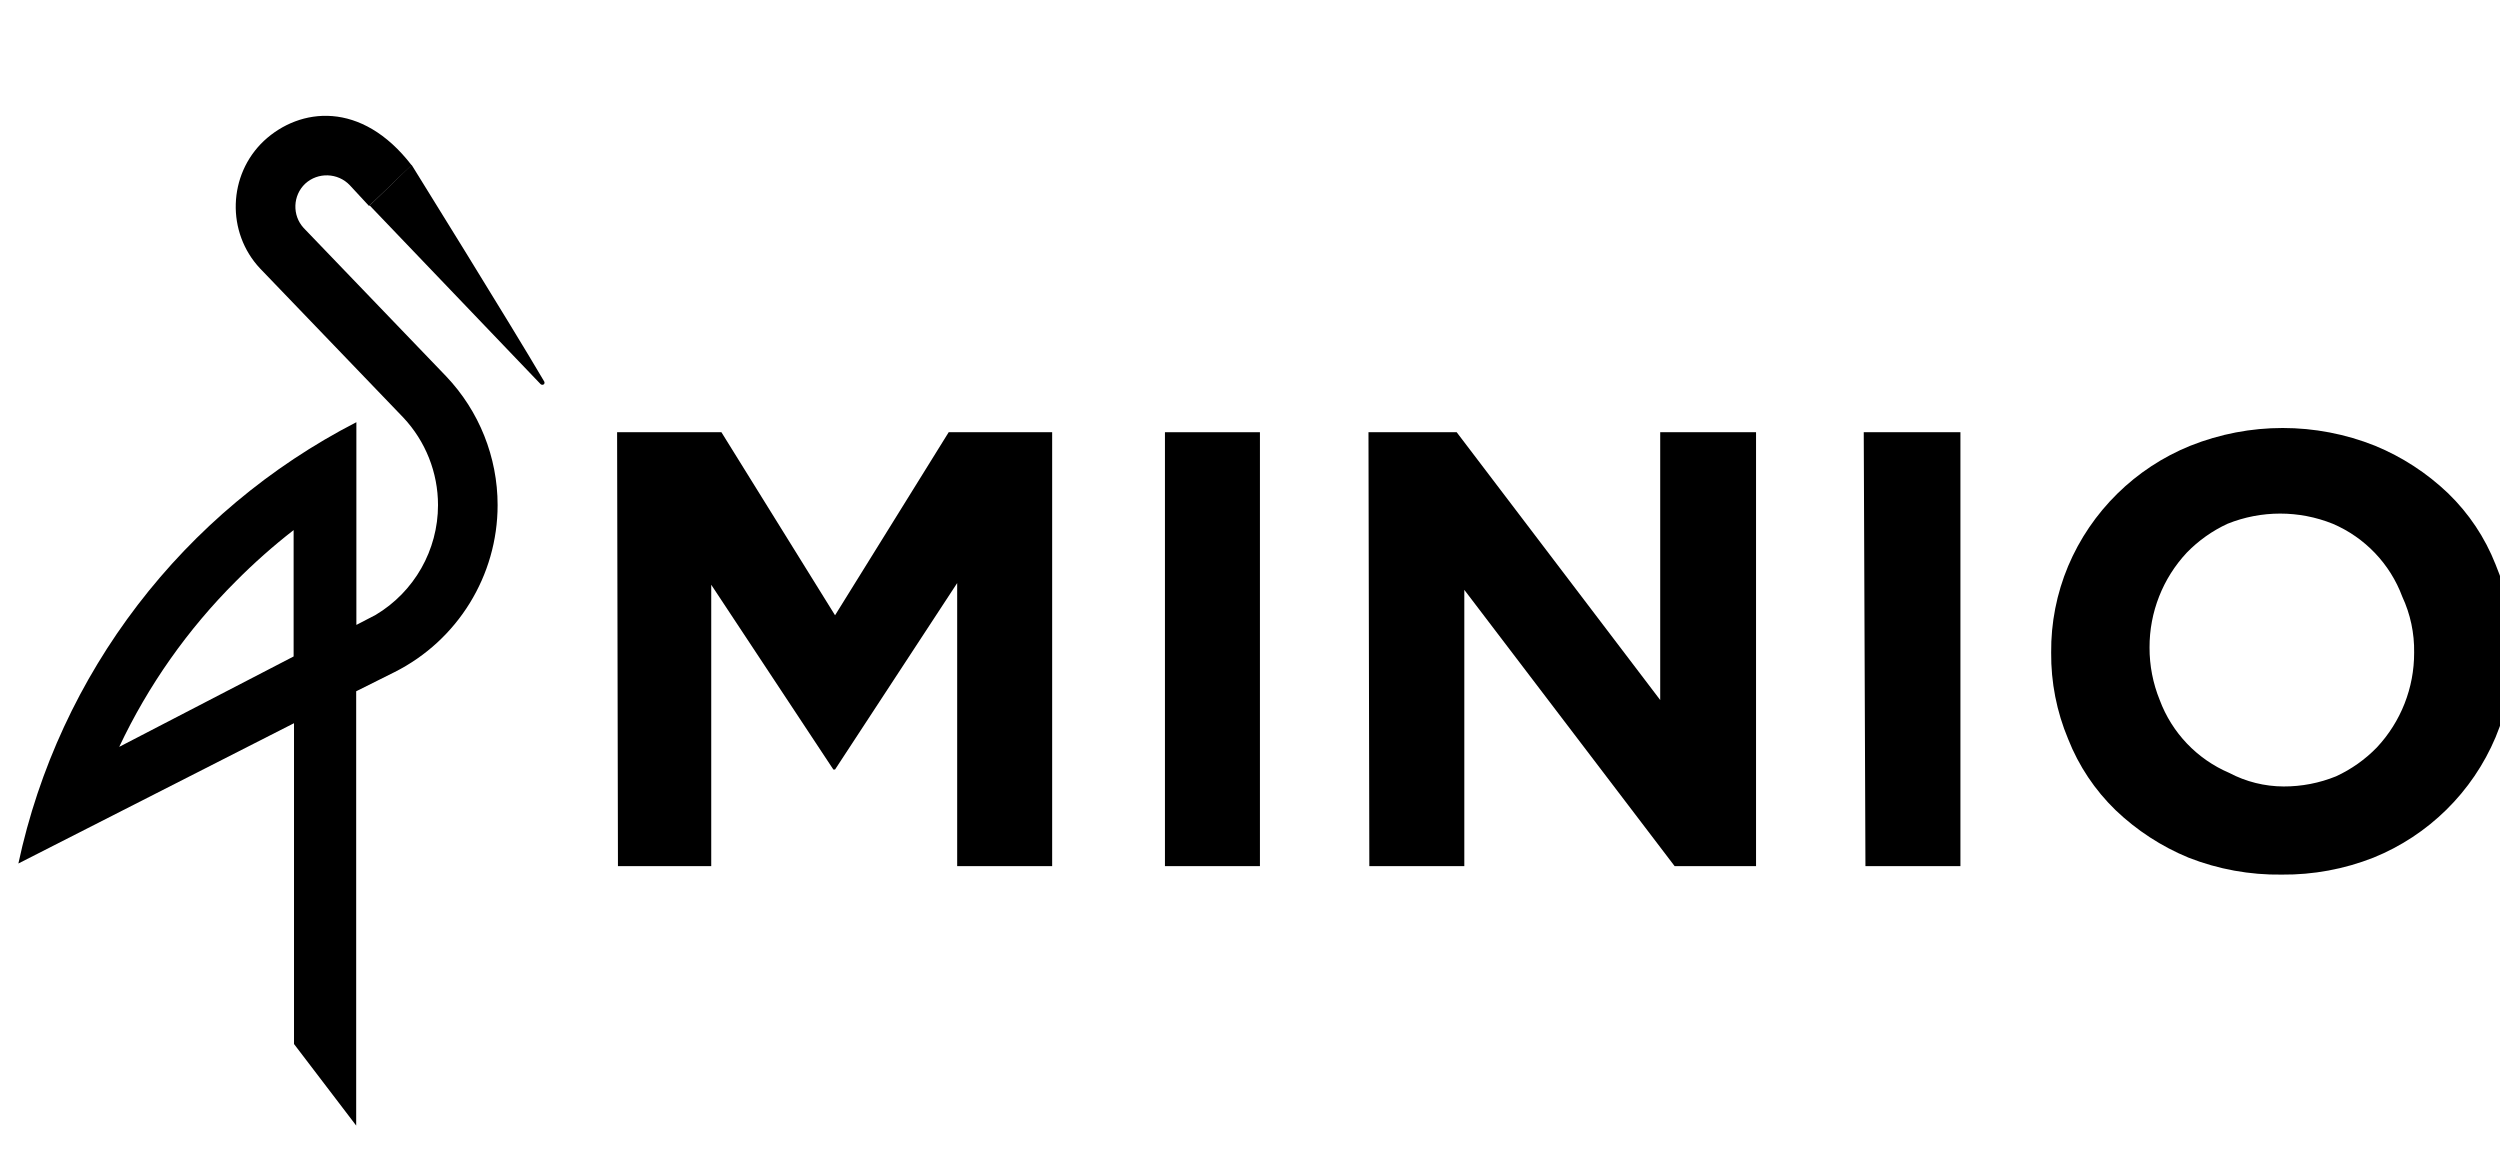
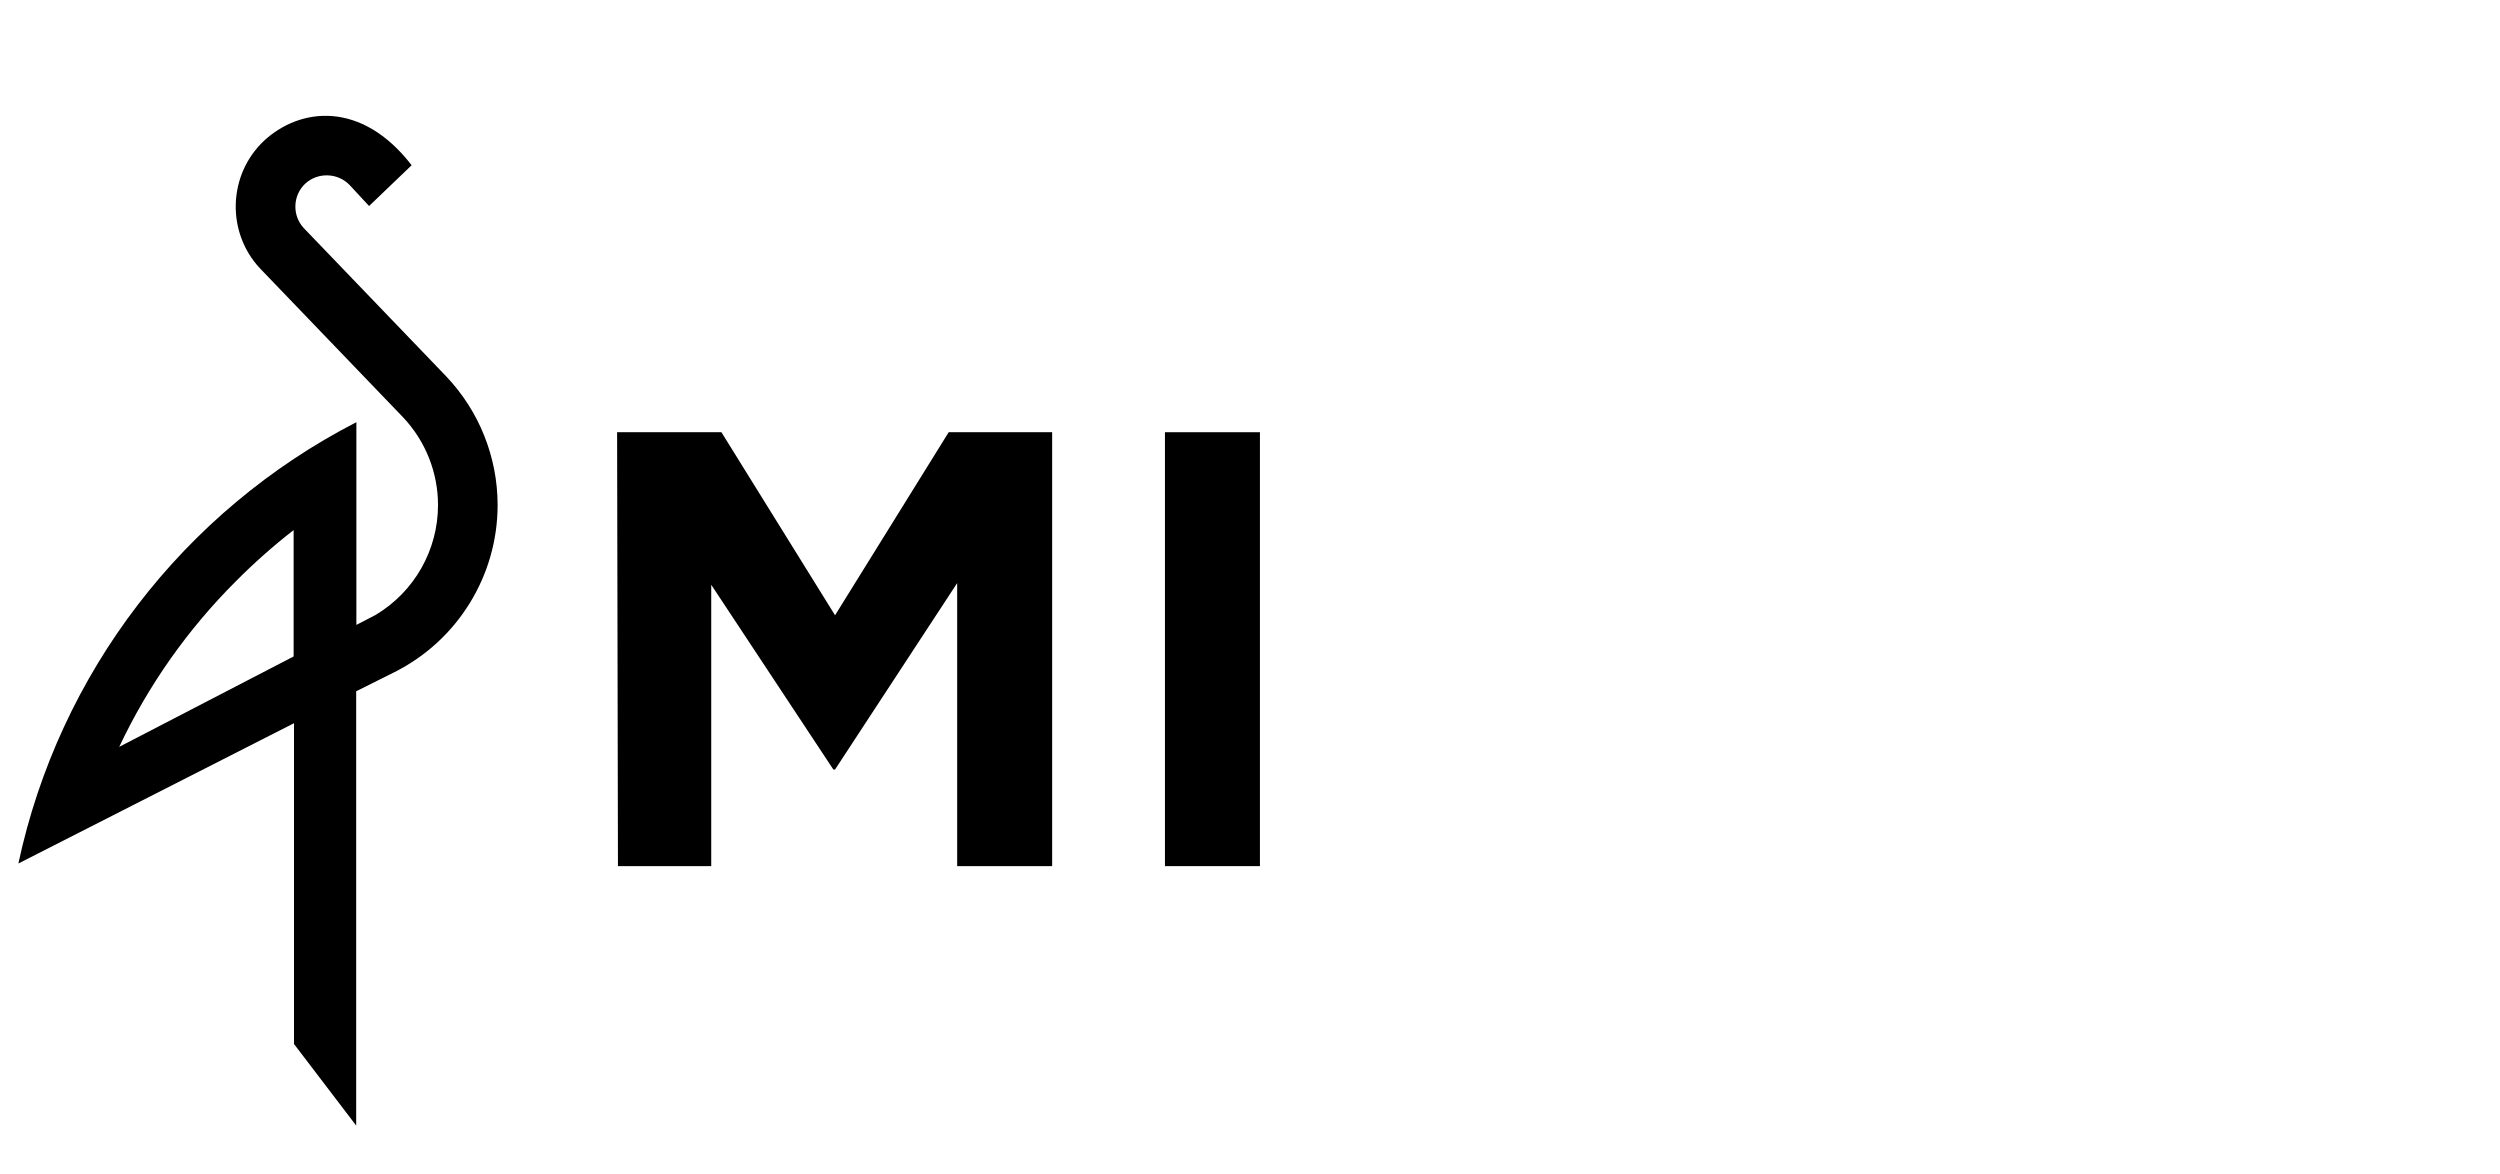
<svg xmlns="http://www.w3.org/2000/svg" width="100%" height="100%" viewBox="0 0 298 140" version="1.1" xml:space="preserve" style="fill-rule:evenodd;clip-rule:evenodd;stroke-linejoin:round;stroke-miterlimit:2;">
  <g transform="matrix(1,0,0,1,-4321,0)">
    <g transform="matrix(1.843,0,0,0.588,-1545.9,105.294)">
      <g id="minio">
        <g id="g951" transform="matrix(1.245,0,0,3.899,2926.69,-209.439)">
          <g id="path88" transform="matrix(1,0,0,1,-0.03,0.01)">
-             <path d="M227.56,16.35C227.56,16.35 232.71,24.65 234.44,27.6C234.472,27.645 234.472,27.705 234.44,27.75C234.39,27.798 234.31,27.798 234.26,27.75L225.38,18.46L227.56,16.35Z" style="fill-rule:nonzero;" />
-           </g>
+             </g>
          <g id="path90" transform="matrix(1,0,0,1,-0.03,0.01)">
            <path d="M212.37,46.61C213.878,43.412 215.928,40.498 218.43,38C219.372,37.05 220.374,36.161 221.43,35.34L221.43,41.91L212.37,46.61ZM207.12,52.68L221.45,45.38L221.45,62.06L224.68,66.3L224.68,43.72L226.68,42.72C229.954,41.071 232.027,37.705 232.027,34.039C232.027,31.546 231.068,29.146 229.35,27.34L221.95,19.63C221.348,18.974 221.384,17.942 222.03,17.33C222.69,16.72 223.733,16.756 224.35,17.41L225.35,18.49L227.56,16.37C224.95,12.98 221.75,13.37 219.89,15.1C218.015,16.867 217.925,19.863 219.69,21.74L227.13,29.49C228.286,30.722 228.931,32.35 228.931,34.04C228.931,36.379 227.698,38.551 225.69,39.75L224.69,40.27L224.69,29.73C215.697,34.357 209.244,42.79 207.13,52.68" style="fill-rule:nonzero;" />
          </g>
        </g>
        <g id="g958" transform="matrix(1.097,0,0,3.436,3206.95,138.545)">
          <path id="path10-0" d="M14.863,-66.937L21.013,-66.937L27.713,-56.137L34.413,-66.937L40.513,-66.937L40.513,-41.337L34.913,-41.337L34.913,-58.037L27.713,-47.037L27.613,-47.037L20.413,-57.937L20.413,-41.337L14.913,-41.337L14.863,-66.937Z" style="fill-rule:nonzero;" />
          <rect id="path12-1" x="47.163" y="-66.937" width="5.6" height="25.6" style="fill-rule:nonzero;" />
-           <path id="path14-6" d="M59.163,-66.937L64.363,-66.937L76.363,-51.137L76.363,-66.937L82.013,-66.937L82.013,-41.337L77.213,-41.337L64.813,-57.637L64.813,-41.337L59.213,-41.337L59.163,-66.937Z" style="fill-rule:nonzero;" />
-           <path id="path16-2" d="M88.363,-66.937L94.063,-66.937L94.063,-41.337L88.463,-41.337L88.363,-66.937Z" style="fill-rule:nonzero;" />
-           <path id="path18-1" d="M113.013,-40.837C111.133,-40.81 109.265,-41.15 107.513,-41.837C105.919,-42.495 104.46,-43.445 103.213,-44.637C101.991,-45.821 101.036,-47.253 100.413,-48.837C99.737,-50.451 99.397,-52.187 99.413,-53.937C99.397,-55.687 99.737,-57.422 100.413,-59.037C101.774,-62.265 104.367,-64.821 107.613,-66.137C111.111,-67.536 115.016,-67.536 118.513,-66.137C120.108,-65.479 121.566,-64.529 122.813,-63.337C124.036,-62.153 124.991,-60.721 125.613,-59.137C126.29,-57.522 126.63,-55.787 126.613,-54.037C126.63,-52.287 126.29,-50.551 125.613,-48.937C124.252,-45.709 121.66,-43.153 118.413,-41.837C116.695,-41.159 114.861,-40.82 113.013,-40.837ZM113.113,-46.037C114.176,-46.033 115.229,-46.237 116.213,-46.637C117.111,-47.052 117.924,-47.628 118.613,-48.337C120.034,-49.854 120.821,-51.859 120.813,-53.937C120.832,-55.076 120.593,-56.204 120.113,-57.237C119.394,-59.171 117.911,-60.726 116.013,-61.537C114.025,-62.336 111.802,-62.336 109.813,-61.537C108.916,-61.122 108.102,-60.546 107.413,-59.837C105.993,-58.32 105.206,-56.315 105.213,-54.237C105.209,-53.174 105.413,-52.121 105.813,-51.137C106.533,-49.203 108.016,-47.647 109.913,-46.837C110.9,-46.315 111.998,-46.041 113.113,-46.037Z" style="fill-rule:nonzero;" />
        </g>
      </g>
    </g>
  </g>
</svg>